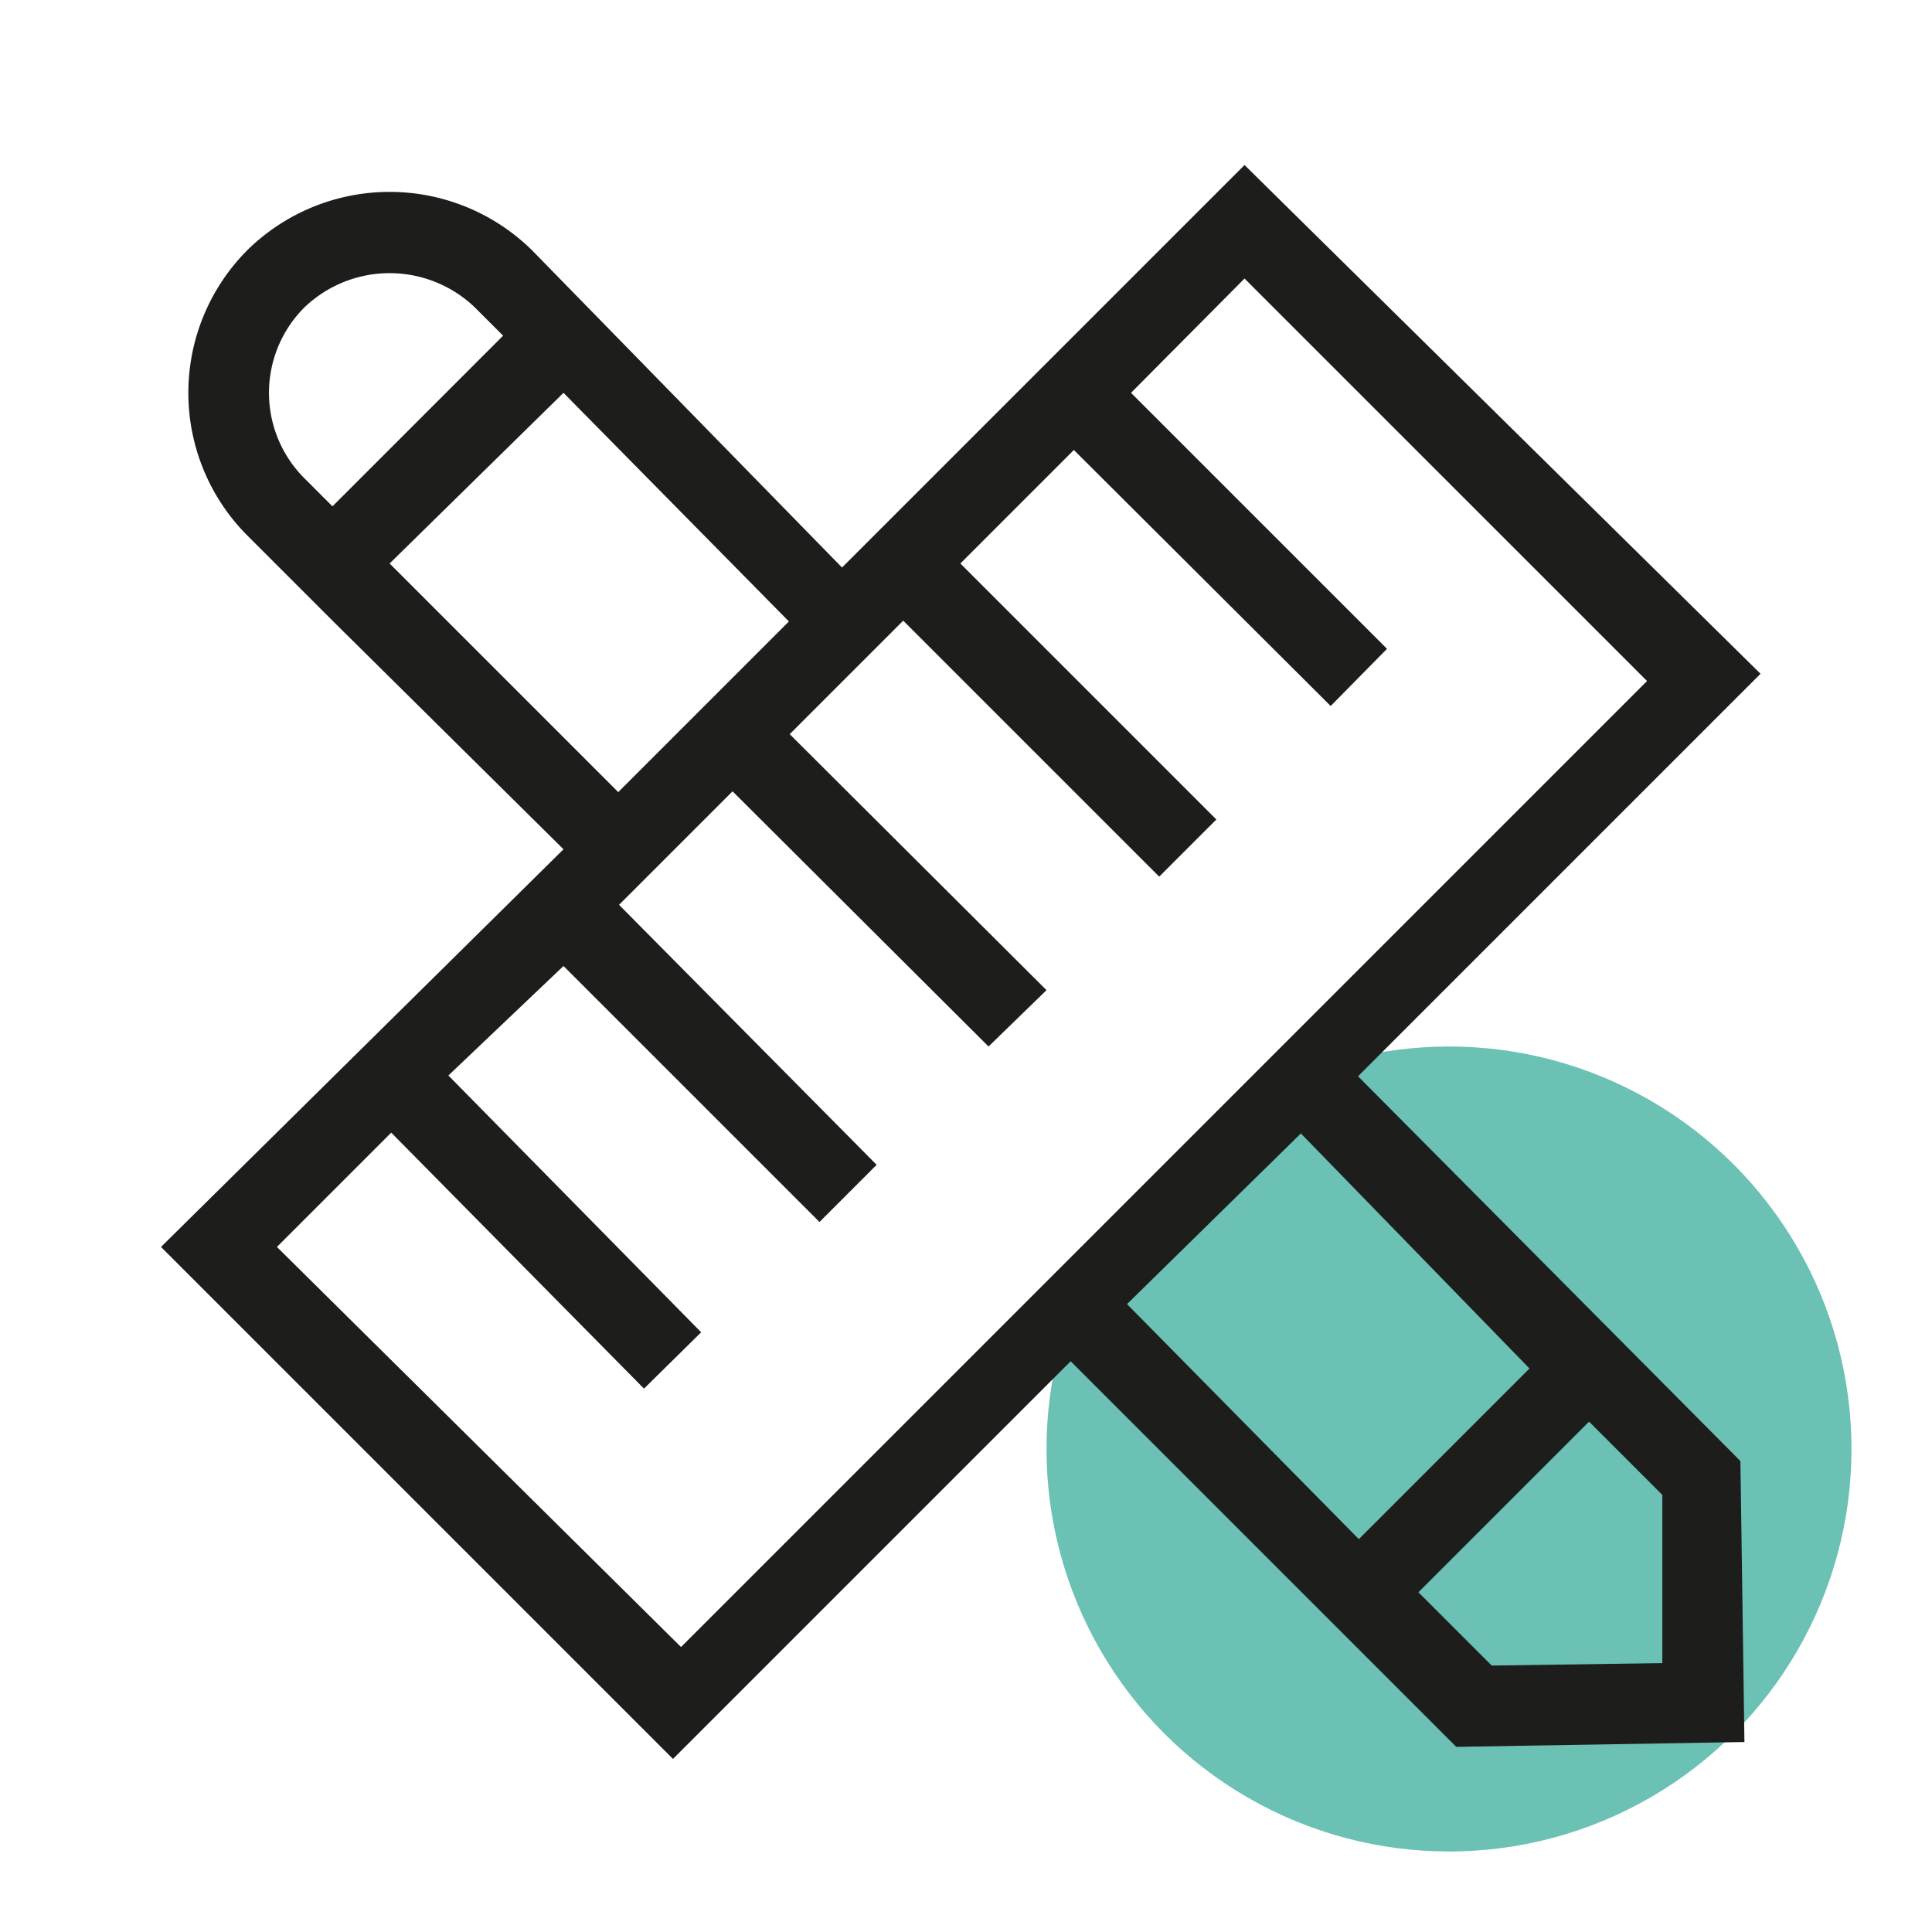
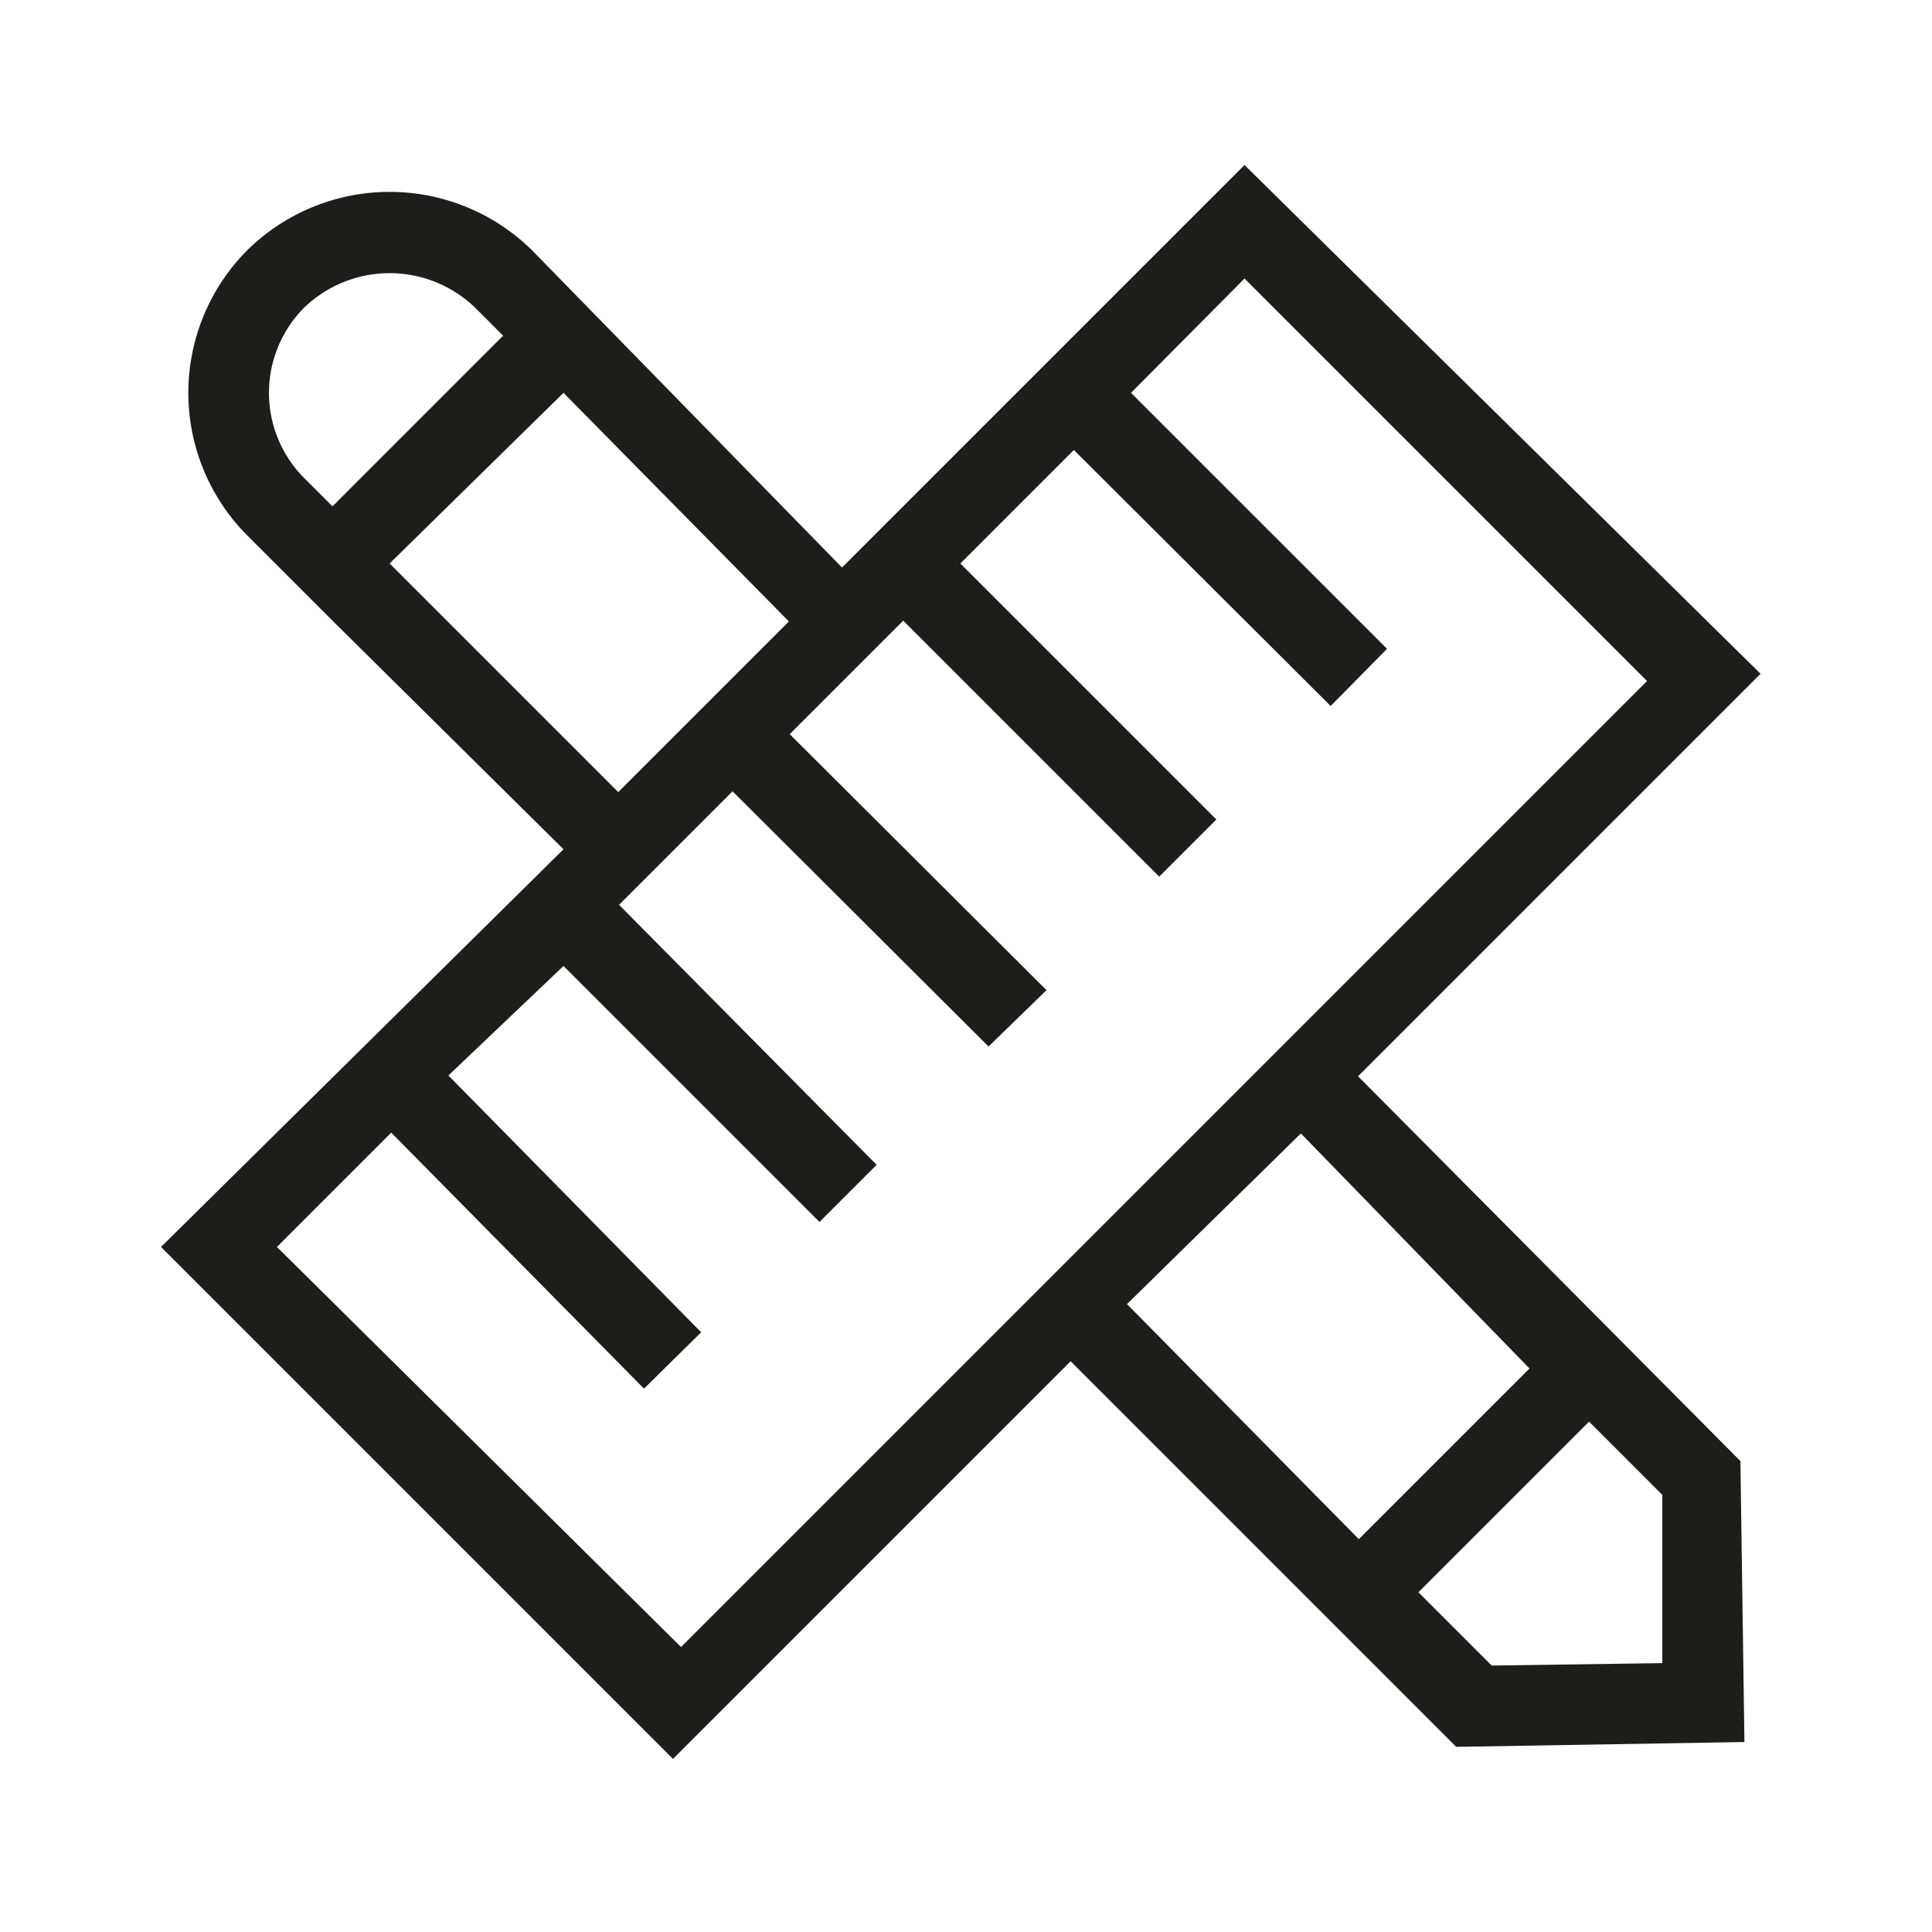
<svg xmlns="http://www.w3.org/2000/svg" viewBox="0 0 24 24">
-   <circle cx="18" cy="18" r="5" fill="#6bc1b4" />
  <path d="M16.87,13.37l5-5L15.46,2.05l-5,5L6.61,3.11a2.52,2.52,0,0,0-3.54,0,2.51,2.51,0,0,0,0,3.54L3.42,7l.71.71L7,10.55,2,15.49l6.36,6.36,4.94-4.94,4.79,4.79,3.58-.06-.05-3.49ZM3.78,5.94a1.5,1.5,0,0,1,0-2.12,1.53,1.53,0,0,1,2.12,0l.35.35L4.13,6.29ZM4.84,7,7,4.88,9.8,7.72,7.68,9.84Zm-1.4,8.49,1.42-1.42L8,17.25l.71-.7L5.57,13.36,7,12l3.18,3.18.71-.71L7.69,11.24,9.1,9.83,12.28,13,13,12.3,9.81,9.12l1.41-1.41,3.18,3.18.71-.71L11.93,7l1.41-1.41,3.19,3.18.7-.71L14.05,4.88l1.41-1.42,5,5-12,12Zm12.72-1.41L19,17l-2.12,2.12L14,16.2Zm2.37,6.61-.91-.91,2.12-2.12.91.91,0,2.09Z" fill="#1d1d1b" />
</svg>